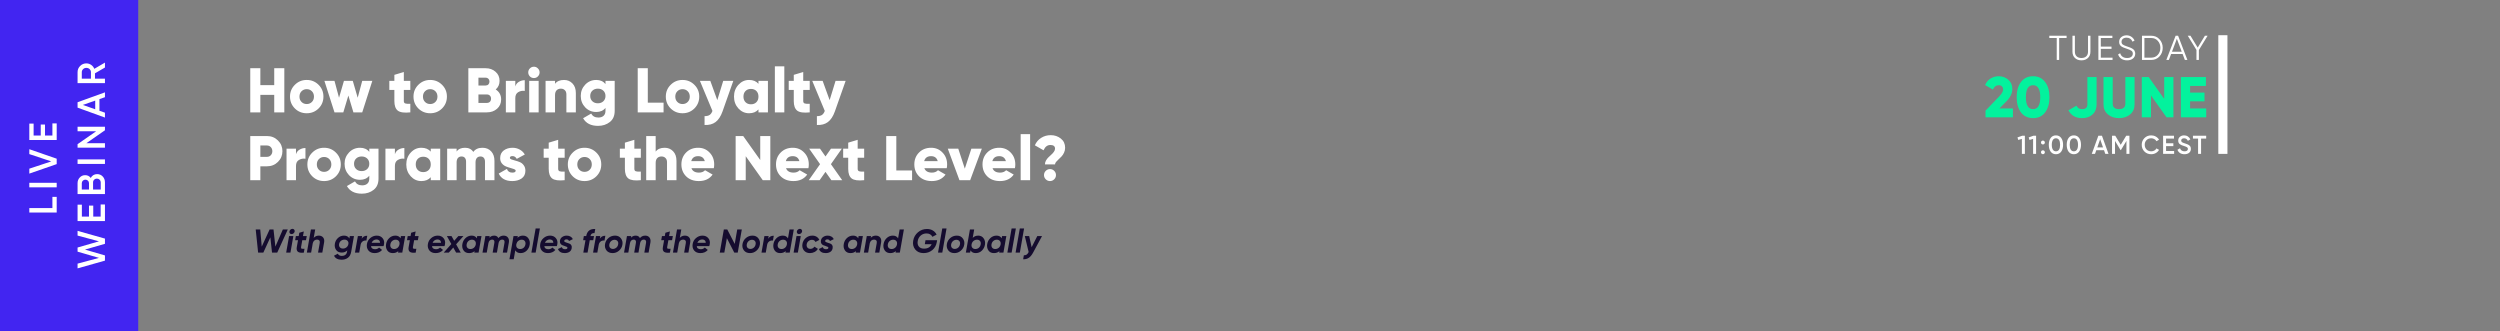
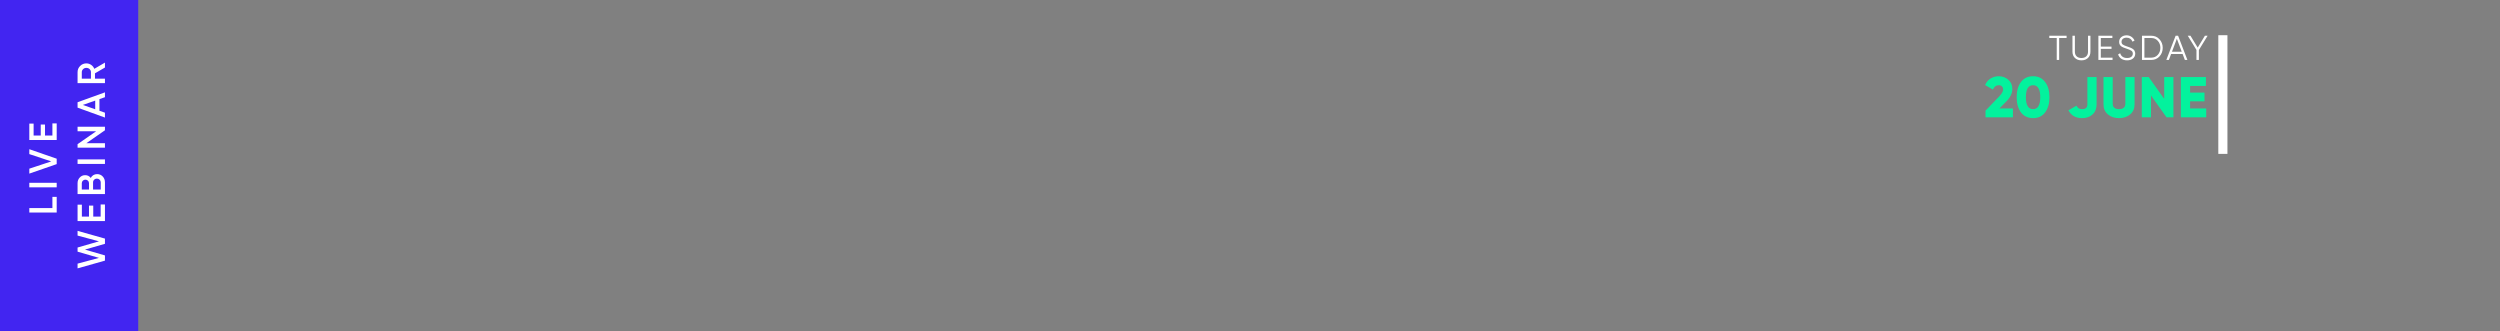
<svg xmlns="http://www.w3.org/2000/svg" width="1917" height="254" viewBox="0 0 1917 254" fill="none">
  <rect x="0" y="0" width="1917" height="254" fill="#808080" stroke="none" />
  <rect x="-1" y="255" width="256" height="107" transform="rotate(-90 -1 255)" fill="#4225F1" />
  <path d="M40.178 159.532V150.982H43.478V162.982H22.479V159.532H40.178ZM22.479 143.621V140.171H43.478V143.621H22.479ZM43.478 125.835L22.479 133.125V129.345L39.309 123.765L22.479 118.155V114.405L43.478 121.695L43.478 125.835ZM40.178 103.911V94.611H43.478V107.361H22.479V94.761H25.779V103.911H31.238V95.511H34.508V103.911H40.178ZM80.478 199.846L59.478 205.786V202.156L75.888 197.746L59.478 192.976V189.796L75.888 185.056L59.478 180.646V177.016L80.478 182.956V186.946L65.148 191.386L80.478 195.856V199.846ZM77.178 166.065V156.765H80.478V169.515H59.478V156.915H62.779V166.065H68.239V157.665H71.508V166.065H77.178ZM69.588 136.447C70.069 135.527 70.728 134.807 71.569 134.287C72.409 133.767 73.379 133.507 74.478 133.507C76.198 133.507 77.629 134.117 78.769 135.337C79.909 136.557 80.478 138.047 80.478 139.807V148.807H59.478V140.467C59.478 138.747 60.038 137.297 61.158 136.117C62.258 134.917 63.639 134.317 65.299 134.317C67.118 134.317 68.549 135.027 69.588 136.447ZM62.718 140.467V145.357H68.239V140.467C68.239 139.707 67.978 139.067 67.459 138.547C66.918 138.027 66.258 137.767 65.478 137.767C64.698 137.767 64.049 138.027 63.529 138.547C62.989 139.067 62.718 139.707 62.718 140.467ZM77.239 139.807C77.239 139.007 76.959 138.337 76.398 137.797C75.819 137.237 75.118 136.957 74.299 136.957C73.478 136.957 72.788 137.237 72.228 137.797C71.648 138.337 71.359 139.007 71.359 139.807V145.357H77.239V139.807ZM59.478 125.696V122.246H80.478V125.696H59.478ZM59.478 100.65V97.2H80.478V99.9L66.228 109.8H80.478V113.25H59.478V110.55L73.728 100.65H59.478ZM80.478 74.526L76.249 75.996V84.936L80.478 86.406V90.156L59.478 82.536V78.396L80.478 70.806V74.526ZM73.008 83.796V77.136L63.529 80.466L73.008 83.796ZM80.478 51.778L72.829 56.218V60.298H80.478V63.748H59.478V55.348C59.478 53.468 60.139 51.878 61.459 50.578C62.758 49.258 64.349 48.598 66.228 48.598C67.569 48.598 68.799 48.988 69.918 49.768C71.019 50.528 71.819 51.528 72.319 52.768L80.478 47.998V51.778ZM62.718 60.298H69.739V55.348C69.739 54.428 69.398 53.648 68.719 53.008C68.038 52.368 67.209 52.048 66.228 52.048C65.249 52.048 64.418 52.368 63.739 53.008C63.059 53.648 62.718 54.428 62.718 55.348V60.298Z" fill="white" />
  <rect x="1701" y="27" width="7" height="91" fill="white" />
  <path d="M1584.66 27.407V29.156H1578.96V45.957H1577.1V29.156H1571.41V27.407H1584.66ZM1601.03 44.473C1599.76 45.674 1598.1 46.275 1596.05 46.275C1594 46.275 1592.34 45.674 1591.07 44.473C1589.8 43.272 1589.16 41.664 1589.16 39.65V27.407H1591.02V39.65C1591.02 41.134 1591.46 42.309 1592.34 43.175C1593.22 44.04 1594.46 44.473 1596.05 44.473C1597.64 44.473 1598.88 44.04 1599.76 43.175C1600.64 42.309 1601.09 41.134 1601.09 39.65V27.407H1602.94V39.65C1602.94 41.664 1602.31 43.272 1601.03 44.473ZM1610.9 44.208H1619.9V45.957H1609.04V27.407H1619.77V29.156H1610.9V35.728H1619.11V37.477H1610.9V44.208ZM1631.04 46.275C1629.35 46.275 1627.89 45.877 1626.67 45.083C1625.47 44.27 1624.63 43.157 1624.15 41.744L1625.74 40.816C1626.08 41.965 1626.7 42.865 1627.6 43.519C1628.5 44.155 1629.65 44.473 1631.07 44.473C1632.45 44.473 1633.52 44.173 1634.27 43.572C1635.05 42.954 1635.44 42.141 1635.44 41.134C1635.44 40.163 1635.09 39.429 1634.38 38.935C1633.67 38.44 1632.51 37.928 1630.88 37.398C1628.96 36.762 1627.69 36.249 1627.07 35.861C1625.65 35.013 1624.95 33.785 1624.95 32.177C1624.95 30.605 1625.49 29.368 1626.59 28.468C1627.69 27.549 1629.04 27.09 1630.64 27.09C1632.09 27.09 1633.35 27.469 1634.41 28.229C1635.47 28.971 1636.25 29.925 1636.77 31.091L1635.2 31.965C1634.35 29.916 1632.83 28.891 1630.64 28.891C1629.5 28.891 1628.57 29.174 1627.86 29.739C1627.16 30.305 1626.8 31.091 1626.8 32.098C1626.8 33.017 1627.12 33.706 1627.76 34.165C1628.39 34.624 1629.44 35.092 1630.91 35.569C1631.58 35.799 1632.06 35.967 1632.34 36.073C1632.64 36.161 1633.06 36.32 1633.61 36.55C1634.18 36.762 1634.59 36.956 1634.86 37.133C1635.12 37.292 1635.44 37.521 1635.81 37.822C1636.2 38.104 1636.47 38.396 1636.63 38.696C1636.81 38.979 1636.96 39.332 1637.08 39.756C1637.22 40.163 1637.3 40.604 1637.3 41.081C1637.3 42.653 1636.72 43.917 1635.57 44.871C1634.42 45.807 1632.91 46.275 1631.04 46.275ZM1649.63 27.407C1652.15 27.407 1654.24 28.308 1655.88 30.11C1657.54 31.895 1658.37 34.085 1658.37 36.682C1658.37 39.279 1657.54 41.479 1655.88 43.281C1654.24 45.065 1652.15 45.957 1649.63 45.957H1642.47V27.407H1649.63ZM1649.63 44.208C1651.66 44.208 1653.32 43.484 1654.61 42.035C1655.91 40.587 1656.57 38.802 1656.57 36.682C1656.57 34.562 1655.91 32.778 1654.61 31.329C1653.32 29.881 1651.66 29.156 1649.63 29.156H1644.33V44.208H1649.63ZM1675.34 45.957L1673.62 41.399H1664.82L1663.1 45.957H1661.14L1668.26 27.407H1670.17L1677.3 45.957H1675.34ZM1665.48 39.65H1672.95L1669.22 29.713L1665.48 39.65ZM1692.8 27.407L1686.1 38.352V45.957H1684.24V38.299L1677.57 27.407H1679.66L1685.2 36.497L1690.71 27.407H1692.8Z" fill="white" />
  <path d="M1522.5 89.957V84.839L1532.87 74.075C1534.95 71.928 1536 70.104 1536 68.604C1536 67.634 1535.7 66.854 1535.11 66.266C1534.53 65.648 1533.72 65.34 1532.69 65.34C1530.63 65.34 1529.12 66.457 1528.14 68.692L1522.19 65.207C1523.13 63.001 1524.54 61.325 1526.42 60.178C1528.31 59.031 1530.37 58.457 1532.6 58.457C1535.48 58.457 1537.94 59.354 1539.97 61.148C1542.03 62.913 1543.06 65.295 1543.06 68.295C1543.06 71.56 1541.45 74.795 1538.25 78.001L1533.13 83.163H1543.5V89.957H1522.5ZM1568.18 86.207C1565.97 89.119 1562.9 90.575 1558.96 90.575C1555.02 90.575 1551.93 89.119 1549.69 86.207C1547.49 83.266 1546.38 79.369 1546.38 74.516C1546.38 69.663 1547.49 65.781 1549.69 62.869C1551.93 59.928 1555.02 58.457 1558.96 58.457C1562.9 58.457 1565.97 59.928 1568.18 62.869C1570.41 65.781 1571.53 69.663 1571.53 74.516C1571.53 79.369 1570.41 83.266 1568.18 86.207ZM1553.44 74.516C1553.44 80.634 1555.28 83.692 1558.96 83.692C1562.63 83.692 1564.47 80.634 1564.47 74.516C1564.47 68.398 1562.63 65.34 1558.96 65.34C1555.28 65.34 1553.44 68.398 1553.44 74.516ZM1596.54 90.575C1591.63 90.575 1588.14 88.575 1586.08 84.575L1592.22 81.045C1592.75 81.987 1593.32 82.663 1593.94 83.075C1594.58 83.487 1595.47 83.692 1596.58 83.692C1599.26 83.692 1600.6 82.472 1600.6 80.031V59.075H1607.66V80.031C1607.66 83.325 1606.61 85.913 1604.53 87.795C1602.47 89.648 1599.81 90.575 1596.54 90.575ZM1633.43 87.707C1631.2 89.619 1628.34 90.575 1624.87 90.575C1621.4 90.575 1618.55 89.619 1616.31 87.707C1614.08 85.795 1612.96 83.222 1612.96 79.987V59.075H1620.02V79.369C1620.02 82.251 1621.64 83.692 1624.87 83.692C1628.11 83.692 1629.73 82.251 1629.73 79.369V59.075H1636.79V79.987C1636.79 83.222 1635.67 85.795 1633.43 87.707ZM1659.52 59.075H1666.58V89.957H1661.29L1649.38 73.192V89.957H1642.32V59.075H1647.61L1659.52 75.84V59.075ZM1679.37 83.163H1691.73V89.957H1672.31V59.075H1691.5V65.869H1679.37V70.987H1690.4V77.692H1679.37V83.163Z" fill="#03F29D" />
-   <path d="M1550.68 104.065H1552.67V118H1550.38V106.514L1547.57 107.31L1547.02 105.359L1550.68 104.065ZM1559.28 104.065H1561.27V118H1558.98V106.514L1556.18 107.31L1555.62 105.359L1559.28 104.065ZM1567.56 110.336C1567.27 110.628 1566.92 110.774 1566.51 110.774C1566.1 110.774 1565.75 110.628 1565.45 110.336C1565.16 110.044 1565.02 109.692 1565.02 109.281C1565.02 108.856 1565.15 108.505 1565.43 108.226C1565.73 107.934 1566.08 107.788 1566.51 107.788C1566.92 107.788 1567.27 107.934 1567.56 108.226C1567.86 108.518 1568 108.87 1568 109.281C1568 109.692 1567.86 110.044 1567.56 110.336ZM1567.56 117.801C1567.27 118.093 1566.92 118.239 1566.51 118.239C1566.1 118.239 1565.75 118.093 1565.45 117.801C1565.16 117.509 1565.02 117.157 1565.02 116.746C1565.02 116.334 1565.15 115.983 1565.43 115.691C1565.73 115.399 1566.08 115.253 1566.51 115.253C1566.92 115.253 1567.27 115.399 1567.56 115.691C1567.86 115.983 1568 116.334 1568 116.746C1568 117.157 1567.86 117.509 1567.56 117.801ZM1580.52 116.288C1579.56 117.602 1578.22 118.259 1576.5 118.259C1574.77 118.259 1573.43 117.602 1572.46 116.288C1571.5 114.974 1571.02 113.222 1571.02 111.033C1571.02 108.843 1571.5 107.091 1572.46 105.777C1573.43 104.464 1574.77 103.807 1576.5 103.807C1578.22 103.807 1579.56 104.464 1580.52 105.777C1581.49 107.091 1581.97 108.843 1581.97 111.033C1581.97 113.222 1581.49 114.974 1580.52 116.288ZM1576.5 116.029C1577.53 116.029 1578.32 115.598 1578.87 114.735C1579.41 113.873 1579.68 112.638 1579.68 111.033C1579.68 109.427 1579.41 108.193 1578.87 107.33C1578.32 106.467 1577.53 106.036 1576.5 106.036C1575.48 106.036 1574.69 106.467 1574.13 107.33C1573.59 108.193 1573.31 109.427 1573.31 111.033C1573.31 112.638 1573.59 113.873 1574.13 114.735C1574.69 115.598 1575.48 116.029 1576.5 116.029ZM1594.25 116.288C1593.3 117.602 1591.96 118.259 1590.23 118.259C1588.51 118.259 1587.16 117.602 1586.19 116.288C1585.24 114.974 1584.76 113.222 1584.76 111.033C1584.76 108.843 1585.24 107.091 1586.19 105.777C1587.16 104.464 1588.51 103.807 1590.23 103.807C1591.96 103.807 1593.3 104.464 1594.25 105.777C1595.22 107.091 1595.71 108.843 1595.71 111.033C1595.71 113.222 1595.22 114.974 1594.25 116.288ZM1590.23 116.029C1591.27 116.029 1592.06 115.598 1592.6 114.735C1593.15 113.873 1593.42 112.638 1593.42 111.033C1593.42 109.427 1593.15 108.193 1592.6 107.33C1592.06 106.467 1591.27 106.036 1590.23 106.036C1589.21 106.036 1588.42 106.467 1587.86 107.33C1587.32 108.193 1587.05 109.427 1587.05 111.033C1587.05 112.638 1587.32 113.873 1587.86 114.735C1588.42 115.598 1589.21 116.029 1590.23 116.029ZM1614.34 118L1613.36 115.193H1607.43L1606.45 118H1603.97L1609.02 104.065H1611.77L1616.81 118H1614.34ZM1608.19 113.043H1612.6L1610.4 106.753L1608.19 113.043ZM1632.84 104.065V118H1630.55V108.067L1626.31 115.074H1626.03L1621.79 108.047V118H1619.5V104.065H1621.97L1626.17 111.033L1630.39 104.065H1632.84ZM1649.57 118.259C1647.47 118.259 1645.73 117.569 1644.35 116.188C1642.97 114.795 1642.28 113.076 1642.28 111.033C1642.28 108.989 1642.97 107.277 1644.35 105.897C1645.73 104.503 1647.47 103.807 1649.57 103.807C1650.83 103.807 1651.99 104.105 1653.05 104.702C1654.13 105.3 1654.96 106.109 1655.56 107.131L1653.57 108.286C1653.2 107.595 1652.65 107.051 1651.94 106.653C1651.23 106.242 1650.44 106.036 1649.57 106.036C1648.08 106.036 1646.87 106.507 1645.95 107.449C1645.03 108.392 1644.57 109.586 1644.57 111.033C1644.57 112.479 1645.03 113.674 1645.95 114.616C1646.87 115.558 1648.08 116.029 1649.57 116.029C1650.44 116.029 1651.24 115.83 1651.96 115.432C1652.67 115.021 1653.21 114.47 1653.57 113.78L1655.56 114.914C1654.98 115.936 1654.15 116.753 1653.07 117.363C1652.01 117.96 1650.84 118.259 1649.57 118.259ZM1660.95 115.81H1667.12V118H1658.66V104.065H1667.02V106.255H1660.95V109.878H1666.52V112.048H1660.95V115.81ZM1675.05 118.259C1673.7 118.259 1672.56 117.954 1671.62 117.343C1670.69 116.733 1670.04 115.897 1669.67 114.835L1671.64 113.68C1672.2 115.246 1673.35 116.029 1675.1 116.029C1675.97 116.029 1676.61 115.863 1677.04 115.532C1677.47 115.187 1677.69 114.742 1677.69 114.198C1677.69 113.627 1677.46 113.196 1677 112.904C1676.53 112.599 1675.71 112.267 1674.53 111.909C1673.86 111.71 1673.33 111.524 1672.92 111.351C1672.5 111.179 1672.07 110.94 1671.6 110.635C1671.15 110.316 1670.81 109.925 1670.59 109.46C1670.36 108.996 1670.25 108.451 1670.25 107.828C1670.25 106.594 1670.69 105.618 1671.56 104.901C1672.44 104.172 1673.49 103.807 1674.73 103.807C1675.84 103.807 1676.82 104.079 1677.65 104.623C1678.49 105.167 1679.13 105.917 1679.58 106.872L1677.65 107.987C1677.07 106.686 1676.09 106.036 1674.73 106.036C1674.06 106.036 1673.53 106.195 1673.13 106.514C1672.74 106.819 1672.54 107.237 1672.54 107.768C1672.54 108.286 1672.74 108.697 1673.13 109.002C1673.55 109.294 1674.28 109.606 1675.34 109.938C1675.87 110.11 1676.26 110.243 1676.5 110.336C1676.75 110.416 1677.1 110.548 1677.53 110.734C1677.98 110.92 1678.32 111.106 1678.55 111.291C1678.77 111.477 1679.01 111.71 1679.27 111.988C1679.53 112.267 1679.72 112.585 1679.82 112.944C1679.93 113.302 1679.98 113.707 1679.98 114.158C1679.98 115.419 1679.52 116.421 1678.61 117.164C1677.71 117.894 1676.52 118.259 1675.05 118.259ZM1691.7 104.065V106.255H1687.78V118H1685.49V106.255H1681.55V104.065H1691.7Z" fill="#FEFEFE" />
-   <path d="M210.278 52.313H218.016V86.165H210.278V72.721H199.639V86.165H191.902V52.313H199.639V65.274H210.278V52.313ZM244.282 83.167C241.8 85.617 238.769 86.842 235.191 86.842C231.612 86.842 228.582 85.617 226.099 83.167C223.617 80.684 222.375 77.654 222.375 74.075C222.375 70.497 223.617 67.482 226.099 65.032C228.582 62.55 231.612 61.308 235.191 61.308C238.769 61.308 241.8 62.55 244.282 65.032C246.765 67.482 248.006 70.497 248.006 74.075C248.006 77.654 246.765 80.684 244.282 83.167ZM231.225 78.186C232.289 79.25 233.611 79.782 235.191 79.782C236.77 79.782 238.092 79.25 239.156 78.186C240.22 77.122 240.752 75.752 240.752 74.075C240.752 72.399 240.22 71.029 239.156 69.965C238.092 68.901 236.77 68.369 235.191 68.369C233.611 68.369 232.289 68.901 231.225 69.965C230.161 71.029 229.629 72.399 229.629 74.075C229.629 75.752 230.161 77.122 231.225 78.186ZM277.762 61.985H285.499L277.762 86.165H270.992L267.123 73.253L263.254 86.165H256.484L248.746 61.985H256.484L259.966 74.946L263.738 61.985H270.508L274.28 74.946L277.762 61.985ZM314.637 68.949H309.656V77.509C309.656 78.476 310.043 79.088 310.817 79.346C311.591 79.604 312.864 79.685 314.637 79.588V86.165C310.027 86.649 306.835 86.213 305.062 84.859C303.289 83.473 302.403 81.023 302.403 77.509V68.949H298.534V61.985H302.403V57.391L309.656 55.215V61.985H314.637V68.949ZM338.97 83.167C336.488 85.617 333.457 86.842 329.879 86.842C326.3 86.842 323.269 85.617 320.787 83.167C318.305 80.684 317.063 77.654 317.063 74.075C317.063 70.497 318.305 67.482 320.787 65.032C323.269 62.55 326.3 61.308 329.879 61.308C333.457 61.308 336.488 62.55 338.97 65.032C341.453 67.482 342.694 70.497 342.694 74.075C342.694 77.654 341.453 80.684 338.97 83.167ZM325.913 78.186C326.977 79.25 328.299 79.782 329.879 79.782C331.458 79.782 332.78 79.25 333.844 78.186C334.908 77.122 335.44 75.752 335.44 74.075C335.44 72.399 334.908 71.029 333.844 69.965C332.78 68.901 331.458 68.369 329.879 68.369C328.299 68.369 326.977 68.901 325.913 69.965C324.849 71.029 324.317 72.399 324.317 74.075C324.317 75.752 324.849 77.122 325.913 78.186ZM380.116 68.611C382.889 70.384 384.275 72.931 384.275 76.251C384.275 79.185 383.227 81.571 381.132 83.409C379.036 85.246 376.441 86.165 373.346 86.165H359.128V52.313H372.379C375.409 52.313 377.94 53.216 379.971 55.022C382.035 56.795 383.066 59.116 383.066 61.985C383.066 64.694 382.083 66.902 380.116 68.611ZM372.379 59.567H366.866V65.564H372.379C373.249 65.564 373.959 65.29 374.507 64.742C375.055 64.162 375.329 63.436 375.329 62.566C375.329 61.695 375.055 60.986 374.507 60.438C373.959 59.858 373.249 59.567 372.379 59.567ZM373.346 78.911C374.313 78.911 375.087 78.621 375.667 78.041C376.248 77.428 376.538 76.638 376.538 75.671C376.538 74.704 376.248 73.93 375.667 73.35C375.087 72.737 374.313 72.431 373.346 72.431H366.866V78.911H373.346ZM395.137 66.289C395.589 64.742 396.491 63.565 397.845 62.759C399.232 61.921 400.747 61.502 402.391 61.502V69.723C400.618 69.433 398.958 69.739 397.41 70.642C395.895 71.512 395.137 73.044 395.137 75.236V86.165H387.883V61.985H395.137V66.289ZM412.455 58.6C411.617 59.438 410.602 59.858 409.409 59.858C408.216 59.858 407.184 59.438 406.314 58.6C405.476 57.73 405.056 56.698 405.056 55.505C405.056 54.312 405.476 53.297 406.314 52.459C407.184 51.588 408.216 51.153 409.409 51.153C410.602 51.153 411.617 51.588 412.455 52.459C413.326 53.297 413.761 54.312 413.761 55.505C413.761 56.698 413.326 57.73 412.455 58.6ZM405.782 86.165V61.985H413.036V86.165H405.782ZM432.513 61.308C435.092 61.308 437.236 62.195 438.945 63.968C440.686 65.741 441.556 68.192 441.556 71.319V86.165H434.303V72.383C434.303 70.964 433.9 69.884 433.094 69.143C432.32 68.369 431.32 67.982 430.095 67.982C428.709 67.982 427.613 68.401 426.807 69.239C426.001 70.078 425.598 71.319 425.598 72.963V86.165H418.344V61.985H425.598V64.258C427.049 62.292 429.354 61.308 432.513 61.308ZM464.286 61.985H471.346V84.956C471.346 88.76 470.105 91.63 467.622 93.564C465.14 95.531 462.126 96.514 458.579 96.514C453.131 96.514 449.31 94.563 447.118 90.662L453.308 87.084C454.404 89.115 456.242 90.13 458.821 90.13C460.53 90.13 461.868 89.679 462.835 88.776C463.802 87.906 464.286 86.632 464.286 84.956V82.731C462.609 84.827 460.256 85.875 457.225 85.875C453.84 85.875 451.003 84.682 448.714 82.296C446.457 79.878 445.329 76.977 445.329 73.592C445.329 70.207 446.457 67.321 448.714 64.935C451.003 62.517 453.84 61.308 457.225 61.308C460.256 61.308 462.609 62.356 464.286 64.452V61.985ZM454.227 77.654C455.323 78.686 456.725 79.201 458.434 79.201C460.143 79.201 461.545 78.686 462.641 77.654C463.738 76.622 464.286 75.268 464.286 73.592C464.286 71.915 463.738 70.561 462.641 69.529C461.545 68.498 460.143 67.982 458.434 67.982C456.725 67.982 455.323 68.498 454.227 69.529C453.131 70.561 452.583 71.915 452.583 73.592C452.583 75.268 453.131 76.622 454.227 77.654ZM496.737 78.718H508.827V86.165H489V52.313H496.737V78.718ZM532.455 83.167C529.972 85.617 526.942 86.842 523.363 86.842C519.784 86.842 516.754 85.617 514.271 83.167C511.789 80.684 510.548 77.654 510.548 74.075C510.548 70.497 511.789 67.482 514.271 65.032C516.754 62.55 519.784 61.308 523.363 61.308C526.942 61.308 529.972 62.55 532.455 65.032C534.937 67.482 536.178 70.497 536.178 74.075C536.178 77.654 534.937 80.684 532.455 83.167ZM519.398 78.186C520.461 79.25 521.783 79.782 523.363 79.782C524.943 79.782 526.265 79.25 527.328 78.186C528.392 77.122 528.924 75.752 528.924 74.075C528.924 72.399 528.392 71.029 527.328 69.965C526.265 68.901 524.943 68.369 523.363 68.369C521.783 68.369 520.461 68.901 519.398 69.965C518.334 71.029 517.802 72.399 517.802 74.075C517.802 75.752 518.334 77.122 519.398 78.186ZM554.57 61.985H562.307L554.038 85.44C552.684 89.244 550.895 91.968 548.67 93.612C546.478 95.257 543.673 95.998 540.255 95.837V89.067C541.932 89.067 543.222 88.76 544.124 88.148C545.027 87.567 545.752 86.536 546.3 85.053L536.677 61.985H544.656L550.024 76.783L554.57 61.985ZM581.59 61.985H588.844V86.165H581.59V83.892C579.881 85.859 577.48 86.842 574.385 86.842C571.193 86.842 568.469 85.617 566.212 83.167C563.955 80.684 562.827 77.654 562.827 74.075C562.827 70.497 563.955 67.482 566.212 65.032C568.469 62.55 571.193 61.308 574.385 61.308C577.48 61.308 579.881 62.292 581.59 64.258V61.985ZM571.677 78.379C572.74 79.443 574.127 79.975 575.835 79.975C577.544 79.975 578.93 79.443 579.994 78.379C581.058 77.315 581.59 75.881 581.59 74.075C581.59 72.27 581.058 70.835 579.994 69.771C578.93 68.707 577.544 68.175 575.835 68.175C574.127 68.175 572.74 68.707 571.677 69.771C570.613 70.835 570.081 72.27 570.081 74.075C570.081 75.881 570.613 77.315 571.677 78.379ZM594.166 86.165V50.863H601.42V86.165H594.166ZM620.897 68.949H615.916V77.509C615.916 78.476 616.303 79.088 617.077 79.346C617.851 79.604 619.124 79.685 620.897 79.588V86.165C616.287 86.649 613.095 86.213 611.322 84.859C609.549 83.473 608.662 81.023 608.662 77.509V68.949H604.794V61.985H608.662V57.391L615.916 55.215V61.985H620.897V68.949ZM640.71 61.985H648.447L640.178 85.44C638.824 89.244 637.035 91.968 634.81 93.612C632.618 95.257 629.813 95.998 626.395 95.837V89.067C628.072 89.067 629.362 88.76 630.264 88.148C631.167 87.567 631.892 86.536 632.44 85.053L622.817 61.985H630.796L636.164 76.783L640.71 61.985ZM204.717 104.314C208.037 104.314 210.842 105.442 213.131 107.699C215.42 109.955 216.565 112.696 216.565 115.92C216.565 119.144 215.42 121.884 213.131 124.141C210.842 126.398 208.037 127.526 204.717 127.526H199.639V138.165H191.902V104.314H204.717ZM204.717 120.272C205.91 120.272 206.893 119.853 207.667 119.015C208.44 118.177 208.827 117.145 208.827 115.92C208.827 114.695 208.44 113.663 207.667 112.825C206.893 111.987 205.91 111.567 204.717 111.567H199.639V120.272H204.717ZM226.966 118.289C227.417 116.742 228.32 115.565 229.674 114.759C231.06 113.921 232.576 113.502 234.22 113.502V121.723C232.447 121.433 230.786 121.739 229.239 122.642C227.723 123.512 226.966 125.044 226.966 127.236V138.165H219.712V113.985H226.966V118.289ZM257.6 135.167C255.117 137.617 252.087 138.842 248.508 138.842C244.93 138.842 241.899 137.617 239.417 135.167C236.934 132.684 235.693 129.654 235.693 126.075C235.693 122.497 236.934 119.482 239.417 117.032C241.899 114.55 244.93 113.308 248.508 113.308C252.087 113.308 255.117 114.55 257.6 117.032C260.082 119.482 261.324 122.497 261.324 126.075C261.324 129.654 260.082 132.684 257.6 135.167ZM244.543 130.186C245.607 131.25 246.929 131.782 248.508 131.782C250.088 131.782 251.41 131.25 252.474 130.186C253.538 129.122 254.07 127.752 254.07 126.075C254.07 124.399 253.538 123.029 252.474 121.965C251.41 120.901 250.088 120.369 248.508 120.369C246.929 120.369 245.607 120.901 244.543 121.965C243.479 123.029 242.947 124.399 242.947 126.075C242.947 127.752 243.479 129.122 244.543 130.186ZM283.174 113.985H290.235V136.956C290.235 140.76 288.994 143.63 286.511 145.564C284.029 147.531 281.014 148.514 277.468 148.514C272.02 148.514 268.199 146.563 266.007 142.662L272.197 139.084C273.293 141.115 275.131 142.131 277.71 142.131C279.419 142.131 280.756 141.679 281.724 140.776C282.691 139.906 283.174 138.633 283.174 136.956V134.732C281.498 136.827 279.144 137.875 276.114 137.875C272.729 137.875 269.892 136.682 267.603 134.296C265.346 131.878 264.218 128.977 264.218 125.592C264.218 122.206 265.346 119.321 267.603 116.935C269.892 114.517 272.729 113.308 276.114 113.308C279.144 113.308 281.498 114.356 283.174 116.452V113.985ZM273.116 129.654C274.212 130.685 275.614 131.201 277.323 131.201C279.032 131.201 280.434 130.685 281.53 129.654C282.626 128.622 283.174 127.268 283.174 125.592C283.174 123.915 282.626 122.561 281.53 121.529C280.434 120.498 279.032 119.982 277.323 119.982C275.614 119.982 274.212 120.498 273.116 121.529C272.02 122.561 271.471 123.915 271.471 125.592C271.471 127.268 272.02 128.622 273.116 129.654ZM302.811 118.289C303.262 116.742 304.165 115.565 305.519 114.759C306.905 113.921 308.42 113.502 310.064 113.502V121.723C308.291 121.433 306.631 121.739 305.083 122.642C303.568 123.512 302.811 125.044 302.811 127.236V138.165H295.557V113.985H302.811V118.289ZM330.301 113.985H337.555V138.165H330.301V135.892C328.593 137.859 326.191 138.842 323.096 138.842C319.904 138.842 317.18 137.617 314.923 135.167C312.666 132.684 311.538 129.654 311.538 126.075C311.538 122.497 312.666 119.482 314.923 117.032C317.18 114.55 319.904 113.308 323.096 113.308C326.191 113.308 328.593 114.292 330.301 116.258V113.985ZM320.388 130.379C321.452 131.443 322.838 131.975 324.547 131.975C326.255 131.975 327.642 131.443 328.705 130.379C329.769 129.315 330.301 127.881 330.301 126.075C330.301 124.27 329.769 122.835 328.705 121.771C327.642 120.707 326.255 120.175 324.547 120.175C322.838 120.175 321.452 120.707 320.388 121.771C319.324 122.835 318.792 124.27 318.792 126.075C318.792 127.881 319.324 129.315 320.388 130.379ZM369.958 113.308C372.731 113.308 374.955 114.227 376.632 116.065C378.308 117.87 379.146 120.288 379.146 123.319V138.165H371.893V123.947C371.893 122.722 371.586 121.755 370.974 121.046C370.393 120.337 369.539 119.982 368.411 119.982C367.218 119.982 366.283 120.385 365.606 121.191C364.961 121.997 364.639 123.109 364.639 124.528V138.165H357.385V123.947C357.385 122.722 357.079 121.755 356.466 121.046C355.886 120.337 355.031 119.982 353.903 119.982C352.71 119.982 351.775 120.385 351.098 121.191C350.453 121.997 350.131 123.109 350.131 124.528V138.165H342.877V113.985H350.131V116.21C351.453 114.276 353.613 113.308 356.611 113.308C359.416 113.308 361.528 114.372 362.946 116.5C364.429 114.372 366.767 113.308 369.958 113.308ZM390.972 121.046C390.972 121.529 391.375 121.932 392.181 122.255C393.019 122.545 394.019 122.851 395.179 123.174C396.34 123.464 397.501 123.851 398.661 124.334C399.822 124.818 400.805 125.624 401.611 126.752C402.449 127.848 402.869 129.235 402.869 130.911C402.869 133.523 401.901 135.505 399.967 136.859C398.033 138.181 395.647 138.842 392.81 138.842C387.716 138.842 384.25 136.924 382.413 133.087L388.699 129.509C389.344 131.411 390.714 132.362 392.81 132.362C394.551 132.362 395.421 131.862 395.421 130.863C395.421 130.379 395.002 129.976 394.164 129.654C393.358 129.331 392.375 129.025 391.214 128.735C390.053 128.413 388.893 128.01 387.732 127.526C386.572 127.01 385.572 126.22 384.734 125.156C383.928 124.092 383.525 122.787 383.525 121.239C383.525 118.725 384.428 116.774 386.233 115.388C388.071 114.002 390.327 113.308 393.003 113.308C395.002 113.308 396.824 113.76 398.468 114.662C400.112 115.533 401.434 116.806 402.433 118.483L396.243 121.82C395.47 120.401 394.39 119.692 393.003 119.692C391.649 119.692 390.972 120.143 390.972 121.046ZM432.985 120.949H428.004V129.509C428.004 130.476 428.391 131.088 429.165 131.346C429.939 131.604 431.212 131.685 432.985 131.588V138.165C428.375 138.649 425.184 138.213 423.41 136.859C421.637 135.473 420.751 133.023 420.751 129.509V120.949H416.882V113.985H420.751V109.391L428.004 107.215V113.985H432.985V120.949ZM457.318 135.167C454.836 137.617 451.805 138.842 448.227 138.842C444.648 138.842 441.617 137.617 439.135 135.167C436.653 132.684 435.411 129.654 435.411 126.075C435.411 122.497 436.653 119.482 439.135 117.032C441.617 114.55 444.648 113.308 448.227 113.308C451.805 113.308 454.836 114.55 457.318 117.032C459.801 119.482 461.042 122.497 461.042 126.075C461.042 129.654 459.801 132.684 457.318 135.167ZM444.261 130.186C445.325 131.25 446.647 131.782 448.227 131.782C449.806 131.782 451.128 131.25 452.192 130.186C453.256 129.122 453.788 127.752 453.788 126.075C453.788 124.399 453.256 123.029 452.192 121.965C451.128 120.901 449.806 120.369 448.227 120.369C446.647 120.369 445.325 120.901 444.261 121.965C443.197 123.029 442.665 124.399 442.665 126.075C442.665 127.752 443.197 129.122 444.261 130.186ZM491.404 120.949H486.423V129.509C486.423 130.476 486.81 131.088 487.584 131.346C488.357 131.604 489.631 131.685 491.404 131.588V138.165C486.794 138.649 483.602 138.213 481.829 136.859C480.056 135.473 479.169 133.023 479.169 129.509V120.949H475.3V113.985H479.169V109.391L486.423 107.215V113.985H491.404V120.949ZM509.68 113.308C512.259 113.308 514.403 114.195 516.112 115.968C517.853 117.741 518.723 120.192 518.723 123.319V138.165H511.47V124.383C511.47 122.964 511.067 121.884 510.261 121.143C509.487 120.369 508.487 119.982 507.262 119.982C505.876 119.982 504.78 120.401 503.974 121.239C503.168 122.078 502.765 123.319 502.765 124.963V138.165H495.511V104.314H502.765V116.258C504.216 114.292 506.521 113.308 509.68 113.308ZM530.185 128.977C531.023 131.234 532.958 132.362 535.988 132.362C537.955 132.362 539.502 131.749 540.631 130.524L546.434 133.861C544.048 137.182 540.534 138.842 535.891 138.842C531.829 138.842 528.573 137.633 526.123 135.215C523.705 132.797 522.496 129.751 522.496 126.075C522.496 122.432 523.689 119.402 526.074 116.984C528.492 114.533 531.587 113.308 535.359 113.308C538.874 113.308 541.791 114.533 544.112 116.984C546.466 119.402 547.643 122.432 547.643 126.075C547.643 127.107 547.546 128.074 547.353 128.977H530.185ZM530.04 123.561H540.437C539.728 121.014 538.019 119.74 535.311 119.74C532.506 119.74 530.749 121.014 530.04 123.561ZM582.949 104.314H590.686V138.165H584.883L571.826 119.789V138.165H564.089V104.314H569.892L582.949 122.69V104.314ZM602.724 128.977C603.562 131.234 605.497 132.362 608.527 132.362C610.494 132.362 612.041 131.749 613.17 130.524L618.973 133.861C616.587 137.182 613.073 138.842 608.43 138.842C604.368 138.842 601.112 137.633 598.662 135.215C596.244 132.797 595.035 129.751 595.035 126.075C595.035 122.432 596.228 119.402 598.613 116.984C601.031 114.533 604.126 113.308 607.898 113.308C611.413 113.308 614.33 114.533 616.651 116.984C619.005 119.402 620.182 122.432 620.182 126.075C620.182 127.107 620.085 128.074 619.892 128.977H602.724ZM602.579 123.561H612.976C612.267 121.014 610.558 119.74 607.85 119.74C605.045 119.74 603.288 121.014 602.579 123.561ZM645.803 138.165H637.485L632.987 131.782L628.49 138.165H620.172L628.829 125.882L620.462 113.985H628.78L632.987 119.982L637.195 113.985H645.513L637.146 125.882L645.803 138.165ZM662.645 120.949H657.664V129.509C657.664 130.476 658.051 131.088 658.825 131.346C659.598 131.604 660.872 131.685 662.645 131.588V138.165C658.035 138.649 654.843 138.213 653.07 136.859C651.297 135.473 650.41 133.023 650.41 129.509V120.949H646.541V113.985H650.41V109.391L657.664 107.215V113.985H662.645V120.949ZM687.293 130.718H699.383V138.165H679.556V104.314H687.293V130.718ZM708.793 128.977C709.632 131.234 711.566 132.362 714.596 132.362C716.563 132.362 718.111 131.749 719.239 130.524L725.042 133.861C722.656 137.182 719.142 138.842 714.5 138.842C710.438 138.842 707.181 137.633 704.731 135.215C702.313 132.797 701.104 129.751 701.104 126.075C701.104 122.432 702.297 119.402 704.683 116.984C707.101 114.533 710.196 113.308 713.968 113.308C717.482 113.308 720.4 114.533 722.721 116.984C725.074 119.402 726.251 122.432 726.251 126.075C726.251 127.107 726.154 128.074 725.961 128.977H708.793ZM708.648 123.561H719.045C718.336 121.014 716.627 119.74 713.919 119.74C711.115 119.74 709.357 121.014 708.648 123.561ZM744.847 113.985H752.875L743.929 138.165H735.708L726.761 113.985H734.789L739.818 129.315L744.847 113.985ZM761.072 128.977C761.911 131.234 763.845 132.362 766.875 132.362C768.842 132.362 770.39 131.749 771.518 130.524L777.321 133.861C774.935 137.182 771.421 138.842 766.779 138.842C762.717 138.842 759.46 137.633 757.01 135.215C754.592 132.797 753.383 129.751 753.383 126.075C753.383 122.432 754.576 119.402 756.962 116.984C759.38 114.533 762.475 113.308 766.247 113.308C769.761 113.308 772.679 114.533 775 116.984C777.353 119.402 778.53 122.432 778.53 126.075C778.53 127.107 778.433 128.074 778.24 128.977H761.072ZM760.927 123.561H771.325C770.615 121.014 768.907 119.74 766.198 119.74C763.394 119.74 761.637 121.014 760.927 123.561ZM782.644 138.165V102.863H789.898V138.165H782.644ZM801.263 126.075C801.263 125.044 801.521 124.06 802.036 123.125C802.584 122.158 803.229 121.32 803.971 120.611C804.745 119.869 805.502 119.16 806.244 118.483C807.017 117.806 807.662 117.08 808.178 116.307C808.726 115.533 809 114.759 809 113.985C809 112.115 807.807 111.181 805.422 111.181C803.1 111.181 801.359 112.535 800.199 115.243L793.525 111.422C794.589 108.972 796.201 107.07 798.361 105.716C800.553 104.33 803.004 103.637 805.712 103.637C808.678 103.637 811.257 104.507 813.449 106.248C815.642 107.989 816.738 110.342 816.738 113.308C816.738 114.63 816.464 115.871 815.916 117.032C815.4 118.193 814.755 119.176 813.981 119.982C813.24 120.788 812.482 121.529 811.708 122.206C810.967 122.884 810.322 123.544 809.774 124.189C809.258 124.834 809 125.463 809 126.075H801.263ZM808.371 137.488C807.469 138.391 806.389 138.842 805.131 138.842C803.874 138.842 802.794 138.391 801.891 137.488C800.989 136.585 800.537 135.505 800.537 134.248C800.537 132.991 800.989 131.911 801.891 131.008C802.794 130.105 803.874 129.654 805.131 129.654C806.389 129.654 807.469 130.105 808.371 131.008C809.274 131.911 809.726 132.991 809.726 134.248C809.726 135.505 809.274 136.585 808.371 137.488Z" fill="white" />
-   <path d="M197.93 193.719L196.077 175.951H199.554L200.697 189.125L206.738 175.951H209.733L211.154 189.125L216.891 175.951H220.673L212.576 193.719H208.591L207.296 181.992L201.915 193.719H197.93ZM225.115 178.921C224.658 179.31 224.151 179.505 223.592 179.505C223.034 179.505 222.594 179.31 222.272 178.921C221.951 178.515 221.833 178.041 221.917 177.499C222.002 176.941 222.272 176.467 222.729 176.078C223.186 175.672 223.694 175.469 224.252 175.469C224.811 175.469 225.251 175.672 225.572 176.078C225.911 176.484 226.038 176.958 225.953 177.499C225.851 178.058 225.572 178.532 225.115 178.921ZM219.43 193.719L221.663 181.028H224.938L222.704 193.719H219.43ZM231.793 184.175L230.854 189.455C230.735 190.115 230.879 190.512 231.285 190.648C231.691 190.783 232.427 190.817 233.493 190.749L232.986 193.719C230.854 193.973 229.339 193.753 228.442 193.059C227.562 192.365 227.275 191.164 227.579 189.455L228.518 184.175H226.31L226.869 181.028H229.051L229.508 178.464L232.96 177.474L232.326 181.028H235.219L234.636 184.175H231.793ZM244.482 180.672C245.904 180.672 247.004 181.146 247.782 182.094C248.561 183.041 248.806 184.319 248.518 185.926L247.148 193.719H243.873L245.168 186.333C245.32 185.47 245.202 184.818 244.812 184.378C244.44 183.938 243.873 183.718 243.112 183.718C242.333 183.718 241.648 183.947 241.056 184.404C240.48 184.86 240.074 185.554 239.837 186.485L238.568 193.719H235.294L238.416 175.951H241.69L240.548 182.424C241.53 181.256 242.841 180.672 244.482 180.672ZM268.22 181.028H271.418L269.286 193.11C268.931 195.174 268.093 196.697 266.773 197.679C265.454 198.66 263.846 199.151 261.951 199.151C260.546 199.151 259.336 198.889 258.321 198.364C257.323 197.839 256.595 197.07 256.138 196.054L259.057 194.531C259.582 195.665 260.622 196.232 262.179 196.232C263.245 196.232 264.117 195.961 264.794 195.42C265.487 194.895 265.919 194.125 266.088 193.11L266.291 191.993C265.174 193.11 263.77 193.668 262.078 193.668C260.132 193.668 258.685 193 257.737 191.663C256.79 190.326 256.468 188.736 256.773 186.891C257.06 185.165 257.847 183.701 259.133 182.5C260.436 181.281 261.985 180.672 263.778 180.672C265.724 180.672 267.095 181.4 267.89 182.855L268.22 181.028ZM262.991 190.597C263.99 190.597 264.87 190.292 265.631 189.683C266.41 189.074 266.9 188.279 267.103 187.297L267.154 187.043C267.306 186.045 267.086 185.25 266.494 184.657C265.919 184.048 265.132 183.744 264.134 183.744C263.135 183.744 262.238 184.057 261.443 184.683C260.665 185.309 260.191 186.13 260.022 187.145C259.852 188.143 260.047 188.972 260.605 189.632C261.164 190.275 261.959 190.597 262.991 190.597ZM277.331 183.058C278.245 181.501 279.666 180.74 281.595 180.774L280.961 184.429C280.368 184.361 279.785 184.404 279.209 184.556C278.651 184.691 278.109 185.013 277.585 185.52C277.06 186.028 276.713 186.696 276.544 187.526L275.453 193.719H272.178L274.412 181.028H277.686L277.331 183.058ZM283.951 182.525C285.389 181.29 287.047 180.672 288.926 180.672C290.804 180.672 292.285 181.324 293.368 182.627C294.451 183.913 294.814 185.495 294.459 187.373C294.425 187.746 294.307 188.194 294.104 188.719H284.509C284.577 189.531 284.89 190.132 285.448 190.521C286.007 190.91 286.709 191.105 287.555 191.105C288.824 191.105 289.865 190.673 290.677 189.81L292.987 191.663C291.565 193.271 289.67 194.074 287.301 194.074C285.203 194.074 283.604 193.406 282.504 192.069C281.421 190.732 281.04 189.082 281.362 187.119C281.649 185.275 282.512 183.744 283.951 182.525ZM284.966 186.155H291.413C291.396 185.292 291.134 184.657 290.626 184.251C290.136 183.828 289.501 183.617 288.723 183.617C287.876 183.617 287.123 183.837 286.464 184.277C285.82 184.717 285.321 185.343 284.966 186.155ZM307.432 181.028H310.707L308.473 193.719H305.199L305.402 192.551C304.302 193.567 302.897 194.074 301.188 194.074C299.276 194.074 297.854 193.372 296.924 191.968C295.993 190.563 295.705 188.93 296.061 187.069C296.382 185.258 297.195 183.744 298.498 182.525C299.817 181.29 301.391 180.672 303.219 180.672C305.012 180.672 306.315 181.358 307.128 182.728L307.432 181.028ZM302.203 190.952C303.185 190.952 304.056 190.648 304.818 190.038C305.579 189.412 306.07 188.592 306.29 187.576L306.341 187.17C306.476 186.138 306.256 185.317 305.681 184.708C305.122 184.099 304.361 183.794 303.396 183.794C302.398 183.794 301.518 184.116 300.757 184.759C299.995 185.385 299.521 186.248 299.335 187.348C299.149 188.414 299.327 189.285 299.868 189.962C300.41 190.622 301.188 190.952 302.203 190.952ZM317.559 184.175L316.62 189.455C316.501 190.115 316.645 190.512 317.051 190.648C317.457 190.783 318.193 190.817 319.259 190.749L318.752 193.719C316.62 193.973 315.105 193.753 314.208 193.059C313.328 192.365 313.041 191.164 313.345 189.455L314.284 184.175H312.076L312.635 181.028H314.817L315.274 178.464L318.726 177.474L318.092 181.028H320.985L320.402 184.175H317.559ZM330.701 182.525C332.139 181.29 333.797 180.672 335.676 180.672C337.554 180.672 339.035 181.324 340.118 182.627C341.201 183.913 341.564 185.495 341.209 187.373C341.175 187.746 341.057 188.194 340.854 188.719H331.259C331.327 189.531 331.64 190.132 332.198 190.521C332.757 190.91 333.459 191.105 334.305 191.105C335.574 191.105 336.615 190.673 337.427 189.81L339.737 191.663C338.315 193.271 336.42 194.074 334.051 194.074C331.953 194.074 330.354 193.406 329.254 192.069C328.171 190.732 327.79 189.082 328.111 187.119C328.399 185.275 329.262 183.744 330.701 182.525ZM331.716 186.155H338.163C338.146 185.292 337.884 184.657 337.376 184.251C336.885 183.828 336.251 183.617 335.472 183.617C334.626 183.617 333.873 183.837 333.213 184.277C332.57 184.717 332.071 185.343 331.716 186.155ZM355.341 181.028L349.757 187.348L353.31 193.719H349.757L347.574 189.81L344.122 193.719H340.238L346.076 187.119L342.675 181.028H346.229L348.259 184.657L351.457 181.028H355.341ZM365.932 181.028H369.206L366.972 193.719H363.698L363.901 192.551C362.801 193.567 361.397 194.074 359.687 194.074C357.775 194.074 356.354 193.372 355.423 191.968C354.492 190.563 354.205 188.93 354.56 187.069C354.882 185.258 355.694 183.744 356.997 182.525C358.317 181.29 359.89 180.672 361.718 180.672C363.512 180.672 364.815 181.358 365.627 182.728L365.932 181.028ZM360.703 190.952C361.684 190.952 362.556 190.648 363.317 190.038C364.079 189.412 364.569 188.592 364.789 187.576L364.84 187.17C364.975 186.138 364.756 185.317 364.18 184.708C363.622 184.099 362.86 183.794 361.896 183.794C360.897 183.794 360.017 184.116 359.256 184.759C358.494 185.385 358.021 186.248 357.834 187.348C357.648 188.414 357.826 189.285 358.368 189.962C358.909 190.622 359.687 190.952 360.703 190.952ZM386.186 180.672C387.624 180.672 388.716 181.155 389.46 182.119C390.222 183.084 390.467 184.344 390.196 185.901L388.8 193.719H385.526L386.846 186.13C386.981 185.368 386.897 184.776 386.592 184.353C386.304 183.93 385.822 183.718 385.145 183.718C383.724 183.718 382.793 184.522 382.353 186.13L381.033 193.719H377.759L379.079 186.13C379.214 185.368 379.129 184.776 378.825 184.353C378.537 183.93 378.063 183.718 377.403 183.718C376.659 183.718 376.024 183.955 375.5 184.429C374.992 184.903 374.662 185.597 374.51 186.51L373.241 193.719H369.966L372.2 181.028H375.474L375.246 182.297C376.227 181.214 377.454 180.672 378.926 180.672C380.483 180.672 381.558 181.307 382.15 182.576C383.182 181.307 384.527 180.672 386.186 180.672ZM401.025 180.672C402.819 180.672 404.198 181.375 405.162 182.779C406.144 184.167 406.482 185.783 406.178 187.627C405.907 189.421 405.128 190.944 403.842 192.196C402.556 193.448 400.999 194.074 399.172 194.074C397.31 194.074 395.957 193.364 395.111 191.942L393.918 198.796H390.643L393.765 181.028H397.04L396.811 182.348C397.928 181.231 399.333 180.672 401.025 180.672ZM402.903 187.399C403.089 186.333 402.912 185.47 402.37 184.81C401.846 184.133 401.076 183.794 400.06 183.794C399.096 183.794 398.233 184.09 397.471 184.683C396.727 185.275 396.227 186.053 395.974 187.018L395.872 187.653C395.754 188.668 395.982 189.472 396.557 190.064C397.133 190.656 397.903 190.952 398.867 190.952C399.849 190.952 400.72 190.639 401.482 190.013C402.243 189.37 402.717 188.499 402.903 187.399ZM407.471 193.719L408.867 185.749L410.72 175.19H413.994L412.116 185.876L410.745 193.719H407.471ZM416.838 182.525C418.277 181.29 419.935 180.672 421.813 180.672C423.692 180.672 425.172 181.324 426.255 182.627C427.338 183.913 427.702 185.495 427.347 187.373C427.313 187.746 427.194 188.194 426.991 188.719H417.397C417.464 189.531 417.777 190.132 418.336 190.521C418.894 190.91 419.597 191.105 420.443 191.105C421.712 191.105 422.752 190.673 423.565 189.81L425.875 191.663C424.453 193.271 422.558 194.074 420.189 194.074C418.091 194.074 416.491 193.406 415.391 192.069C414.308 190.732 413.928 189.082 414.249 187.119C414.537 185.275 415.4 183.744 416.838 182.525ZM417.854 186.155H424.301C424.284 185.292 424.022 184.657 423.514 184.251C423.023 183.828 422.389 183.617 421.61 183.617C420.764 183.617 420.011 183.837 419.351 184.277C418.708 184.717 418.209 185.343 417.854 186.155ZM432.991 194.074C430.402 194.074 428.685 193.034 427.839 190.952L430.783 189.48C431.122 190.563 431.951 191.105 433.271 191.105C434.371 191.105 434.988 190.775 435.124 190.115C435.174 189.759 434.988 189.472 434.565 189.252C434.142 189.032 433.618 188.829 432.991 188.642C432.365 188.456 431.748 188.236 431.138 187.982C430.529 187.712 430.047 187.272 429.692 186.663C429.336 186.053 429.235 185.3 429.387 184.404C429.607 183.219 430.208 182.305 431.189 181.662C432.188 181.002 433.304 180.672 434.54 180.672C435.64 180.672 436.604 180.909 437.433 181.383C438.263 181.857 438.872 182.517 439.261 183.363L436.317 184.835C436.012 183.989 435.36 183.566 434.362 183.566C433.381 183.566 432.814 183.93 432.661 184.657C432.594 185.047 432.763 185.351 433.169 185.571C433.592 185.791 434.117 185.986 434.743 186.155C435.386 186.324 436.012 186.536 436.621 186.79C437.247 187.026 437.738 187.449 438.093 188.059C438.449 188.651 438.542 189.421 438.373 190.368C438.153 191.604 437.552 192.534 436.57 193.161C435.606 193.77 434.413 194.074 432.991 194.074ZM455.88 178.743C454.103 178.608 453.079 179.327 452.808 180.901L452.783 181.028H455.474L454.915 184.175H452.225L450.549 193.719H447.275L448.95 184.175H447.148L447.681 181.028H449.509L449.534 180.901C449.856 179.073 450.592 177.702 451.742 176.789C452.91 175.875 454.475 175.477 456.438 175.596L455.88 178.743ZM459.918 183.058C460.832 181.501 462.253 180.74 464.182 180.774L463.548 184.429C462.956 184.361 462.372 184.404 461.797 184.556C461.238 184.691 460.697 185.013 460.172 185.52C459.647 186.028 459.301 186.696 459.131 187.526L458.04 193.719H454.765L456.999 181.028H460.274L459.918 183.058ZM469.762 194.074C467.663 194.074 466.081 193.372 465.015 191.968C463.949 190.546 463.602 188.879 463.974 186.967C464.33 185.157 465.21 183.659 466.614 182.474C468.019 181.273 469.694 180.672 471.64 180.672C473.603 180.672 475.109 181.383 476.158 182.804C477.224 184.209 477.588 185.842 477.249 187.703C476.945 189.497 476.073 191.011 474.635 192.247C473.214 193.465 471.589 194.074 469.762 194.074ZM469.99 190.876C470.955 190.876 471.818 190.555 472.579 189.912C473.357 189.269 473.831 188.414 474 187.348C474.204 186.299 474.034 185.461 473.493 184.835C472.951 184.192 472.198 183.87 471.234 183.87C470.286 183.87 469.432 184.192 468.67 184.835C467.926 185.461 467.452 186.307 467.249 187.373C467.063 188.439 467.232 189.294 467.756 189.937C468.298 190.563 469.042 190.876 469.99 190.876ZM494.732 180.672C496.17 180.672 497.262 181.155 498.006 182.119C498.768 183.084 499.013 184.344 498.742 185.901L497.346 193.719H494.072L495.392 186.13C495.527 185.368 495.443 184.776 495.138 184.353C494.85 183.93 494.368 183.718 493.691 183.718C492.27 183.718 491.339 184.522 490.899 186.13L489.579 193.719H486.305L487.625 186.13C487.76 185.368 487.675 184.776 487.371 184.353C487.083 183.93 486.609 183.718 485.949 183.718C485.205 183.718 484.57 183.955 484.046 184.429C483.538 184.903 483.208 185.597 483.056 186.51L481.787 193.719H478.512L480.746 181.028H484.02L483.792 182.297C484.773 181.214 486 180.672 487.472 180.672C489.029 180.672 490.104 181.307 490.696 182.576C491.728 181.307 493.073 180.672 494.732 180.672ZM512.515 184.175L511.576 189.455C511.458 190.115 511.601 190.512 512.008 190.648C512.414 190.783 513.15 190.817 514.216 190.749L513.708 193.719C511.576 193.973 510.062 193.753 509.165 193.059C508.285 192.365 507.997 191.164 508.302 189.455L509.241 184.175H507.033L507.591 181.028H509.774L510.231 178.464L513.683 177.474L513.048 181.028H515.942L515.358 184.175H512.515ZM525.205 180.672C526.626 180.672 527.726 181.146 528.505 182.094C529.283 183.041 529.528 184.319 529.241 185.926L527.87 193.719H524.596L525.89 186.333C526.042 185.47 525.924 184.818 525.535 184.378C525.163 183.938 524.596 183.718 523.834 183.718C523.056 183.718 522.37 183.947 521.778 184.404C521.203 184.86 520.797 185.554 520.56 186.485L519.291 193.719H516.016L519.138 175.951H522.413L521.271 182.424C522.252 181.256 523.563 180.672 525.205 180.672ZM533.713 182.525C535.151 181.29 536.81 180.672 538.688 180.672C540.566 180.672 542.047 181.324 543.13 182.627C544.213 183.913 544.577 185.495 544.221 187.373C544.188 187.746 544.069 188.194 543.866 188.719H534.271C534.339 189.531 534.652 190.132 535.211 190.521C535.769 190.91 536.471 191.105 537.317 191.105C538.586 191.105 539.627 190.673 540.439 189.81L542.749 191.663C541.328 193.271 539.433 194.074 537.064 194.074C534.965 194.074 533.366 193.406 532.266 192.069C531.183 190.732 530.802 189.082 531.124 187.119C531.412 185.275 532.275 183.744 533.713 182.525ZM534.728 186.155H541.176C541.159 185.292 540.896 184.657 540.389 184.251C539.898 183.828 539.263 183.617 538.485 183.617C537.639 183.617 536.886 183.837 536.226 184.277C535.583 184.717 535.084 185.343 534.728 186.155ZM551.913 193.719L555.035 175.951H557.675L563.386 187.043L565.315 175.951H568.818L565.695 193.719H563.056L557.37 182.627L555.415 193.719H551.913ZM575.159 194.074C573.061 194.074 571.479 193.372 570.413 191.968C569.347 190.546 569 188.879 569.372 186.967C569.728 185.157 570.608 183.659 572.012 182.474C573.417 181.273 575.092 180.672 577.038 180.672C579.001 180.672 580.507 181.383 581.556 182.804C582.622 184.209 582.986 185.842 582.647 187.703C582.343 189.497 581.471 191.011 580.033 192.247C578.612 193.465 576.987 194.074 575.159 194.074ZM575.388 190.876C576.352 190.876 577.215 190.555 577.977 189.912C578.755 189.269 579.229 188.414 579.398 187.348C579.601 186.299 579.432 185.461 578.891 184.835C578.349 184.192 577.596 183.87 576.632 183.87C575.684 183.87 574.83 184.192 574.068 184.835C573.323 185.461 572.85 186.307 572.647 187.373C572.46 188.439 572.63 189.294 573.154 189.937C573.696 190.563 574.44 190.876 575.388 190.876ZM589.063 183.058C589.977 181.501 591.398 180.74 593.327 180.774L592.693 184.429C592.1 184.361 591.517 184.404 590.941 184.556C590.383 184.691 589.841 185.013 589.317 185.52C588.792 186.028 588.445 186.696 588.276 187.526L587.185 193.719H583.91L586.144 181.028H589.418L589.063 183.058ZM605.404 175.951H608.679L605.557 193.719H602.282L602.485 192.501C601.385 193.55 599.964 194.074 598.221 194.074C596.309 194.074 594.887 193.372 593.957 191.968C593.026 190.563 592.738 188.93 593.094 187.069C593.415 185.258 594.227 183.744 595.53 182.525C596.85 181.29 598.424 180.672 600.252 180.672C602.079 180.672 603.399 181.375 604.211 182.779L605.404 175.951ZM599.262 190.952C600.294 190.952 601.191 190.622 601.952 189.962C602.731 189.302 603.204 188.448 603.374 187.399C603.577 186.299 603.399 185.427 602.841 184.784C602.282 184.124 601.495 183.794 600.48 183.794C599.482 183.794 598.593 184.116 597.815 184.759C597.036 185.385 596.554 186.248 596.368 187.348C596.182 188.414 596.36 189.285 596.901 189.962C597.459 190.622 598.246 190.952 599.262 190.952ZM614.21 178.921C613.753 179.31 613.246 179.505 612.687 179.505C612.129 179.505 611.689 179.31 611.367 178.921C611.046 178.515 610.927 178.041 611.012 177.499C611.097 176.941 611.367 176.467 611.824 176.078C612.281 175.672 612.789 175.469 613.347 175.469C613.906 175.469 614.346 175.672 614.667 176.078C615.006 176.484 615.132 176.958 615.048 177.499C614.946 178.058 614.667 178.532 614.21 178.921ZM608.525 193.719L610.758 181.028H614.033L611.799 193.719H608.525ZM621.091 194.074C619.128 194.074 617.588 193.406 616.471 192.069C615.371 190.715 614.982 189.065 615.303 187.119C615.591 185.258 616.446 183.718 617.867 182.5C619.306 181.281 620.981 180.672 622.893 180.672C624.196 180.672 625.313 180.977 626.243 181.586C627.174 182.178 627.843 182.974 628.249 183.972L625.279 185.546C624.822 184.446 623.934 183.896 622.614 183.896C621.632 183.896 620.752 184.217 619.974 184.86C619.212 185.487 618.747 186.299 618.578 187.297C618.409 188.312 618.586 189.159 619.111 189.835C619.635 190.495 620.389 190.825 621.37 190.825C622.69 190.825 623.739 190.258 624.517 189.125L627.157 190.825C626.514 191.875 625.651 192.678 624.568 193.237C623.502 193.795 622.343 194.074 621.091 194.074ZM633.079 194.074C630.49 194.074 628.772 193.034 627.926 190.952L630.871 189.48C631.209 190.563 632.038 191.105 633.358 191.105C634.458 191.105 635.076 190.775 635.211 190.115C635.262 189.759 635.076 189.472 634.653 189.252C634.23 189.032 633.705 188.829 633.079 188.642C632.453 188.456 631.835 188.236 631.226 187.982C630.617 187.712 630.135 187.272 629.779 186.663C629.424 186.053 629.322 185.3 629.475 184.404C629.695 183.219 630.295 182.305 631.277 181.662C632.275 181.002 633.392 180.672 634.627 180.672C635.727 180.672 636.692 180.909 637.521 181.383C638.35 181.857 638.959 182.517 639.349 183.363L636.404 184.835C636.1 183.989 635.448 183.566 634.45 183.566C633.468 183.566 632.901 183.93 632.749 184.657C632.681 185.047 632.851 185.351 633.257 185.571C633.68 185.791 634.204 185.986 634.83 186.155C635.473 186.324 636.1 186.536 636.709 186.79C637.335 187.026 637.826 187.449 638.181 188.059C638.536 188.651 638.629 189.421 638.46 190.368C638.24 191.604 637.639 192.534 636.658 193.161C635.693 193.77 634.5 194.074 633.079 194.074ZM658.379 181.028H661.653L659.419 193.719H656.145L656.348 192.551C655.248 193.567 653.844 194.074 652.134 194.074C650.222 194.074 648.801 193.372 647.87 191.968C646.939 190.563 646.652 188.93 647.007 187.069C647.329 185.258 648.141 183.744 649.444 182.525C650.764 181.29 652.338 180.672 654.165 180.672C655.959 180.672 657.262 181.358 658.074 182.728L658.379 181.028ZM653.15 190.952C654.131 190.952 655.003 190.648 655.764 190.038C656.526 189.412 657.016 188.592 657.236 187.576L657.287 187.17C657.423 186.138 657.203 185.317 656.627 184.708C656.069 184.099 655.307 183.794 654.343 183.794C653.344 183.794 652.464 184.116 651.703 184.759C650.941 185.385 650.468 186.248 650.282 187.348C650.095 188.414 650.273 189.285 650.815 189.962C651.356 190.622 652.134 190.952 653.15 190.952ZM671.602 180.672C673.023 180.672 674.123 181.146 674.902 182.094C675.68 183.041 675.925 184.319 675.638 185.926L674.267 193.719H670.993L672.287 186.333C672.439 185.47 672.321 184.818 671.932 184.378C671.56 183.938 670.993 183.718 670.231 183.718C669.453 183.718 668.767 183.947 668.175 184.404C667.6 184.86 667.194 185.546 666.957 186.46L665.688 193.719H662.413L664.647 181.028H667.921L667.668 182.398C668.666 181.248 669.977 180.672 671.602 180.672ZM689.832 175.951H693.106L689.984 193.719H686.71L686.913 192.501C685.813 193.55 684.391 194.074 682.648 194.074C680.736 194.074 679.315 193.372 678.384 191.968C677.453 190.563 677.166 188.93 677.521 187.069C677.843 185.258 678.655 183.744 679.958 182.525C681.278 181.29 682.851 180.672 684.679 180.672C686.507 180.672 687.826 181.375 688.639 182.779L689.832 175.951ZM683.689 190.952C684.721 190.952 685.618 190.622 686.38 189.962C687.158 189.302 687.632 188.448 687.801 187.399C688.004 186.299 687.826 185.427 687.268 184.784C686.71 184.124 685.923 183.794 684.907 183.794C683.909 183.794 683.021 184.116 682.242 184.759C681.464 185.385 680.982 186.248 680.795 187.348C680.609 188.414 680.787 189.285 681.328 189.962C681.887 190.622 682.674 190.952 683.689 190.952ZM718.589 184.175L718.36 185.546C717.92 188.135 716.769 190.208 714.908 191.765C713.047 193.304 710.804 194.074 708.182 194.074C705.44 194.074 703.317 193.152 701.811 191.308C700.304 189.446 699.78 187.196 700.237 184.556C700.677 181.967 701.887 179.826 703.867 178.134C705.846 176.442 708.148 175.596 710.771 175.596C712.531 175.596 714.037 175.976 715.289 176.738C716.558 177.482 717.522 178.54 718.182 179.911L714.984 181.586C714.087 179.86 712.573 178.997 710.441 178.997C708.732 178.997 707.251 179.538 705.999 180.621C704.763 181.688 704.002 183.084 703.714 184.81C703.41 186.536 703.689 187.94 704.552 189.023C705.432 190.106 706.752 190.648 708.512 190.648C711.422 190.648 713.368 189.522 714.35 187.272H709.146L709.679 184.175H718.589ZM719.277 193.719L720.673 185.749L722.526 175.19H725.801L723.922 185.876L722.552 193.719H719.277ZM731.868 194.074C729.77 194.074 728.188 193.372 727.122 191.968C726.056 190.546 725.709 188.879 726.081 186.967C726.436 185.157 727.316 183.659 728.721 182.474C730.125 181.273 731.801 180.672 733.747 180.672C735.71 180.672 737.216 181.383 738.265 182.804C739.331 184.209 739.695 185.842 739.356 187.703C739.052 189.497 738.18 191.011 736.742 192.247C735.32 193.465 733.696 194.074 731.868 194.074ZM732.097 190.876C733.061 190.876 733.924 190.555 734.686 189.912C735.464 189.269 735.938 188.414 736.107 187.348C736.31 186.299 736.141 185.461 735.6 184.835C735.058 184.192 734.305 183.87 733.34 183.87C732.393 183.87 731.538 184.192 730.777 184.835C730.032 185.461 729.558 186.307 729.355 187.373C729.169 188.439 729.338 189.294 729.863 189.937C730.405 190.563 731.149 190.876 732.097 190.876ZM750.087 180.672C751.897 180.672 753.285 181.366 754.25 182.754C755.231 184.124 755.569 185.732 755.265 187.576C754.977 189.37 754.19 190.902 752.904 192.171C751.618 193.44 750.036 194.074 748.158 194.074C746.33 194.074 745.01 193.381 744.198 191.993L743.893 193.719H740.619L743.741 175.951H747.015L745.873 182.398C747.024 181.248 748.428 180.672 750.087 180.672ZM751.99 187.348C752.177 186.282 751.999 185.427 751.457 184.784C750.933 184.124 750.163 183.794 749.148 183.794C748.132 183.794 747.235 184.124 746.457 184.784C745.679 185.444 745.196 186.307 745.01 187.373C744.824 188.439 745.01 189.302 745.569 189.962C746.127 190.622 746.914 190.952 747.929 190.952C748.945 190.952 749.833 190.622 750.594 189.962C751.356 189.285 751.821 188.414 751.99 187.348ZM768.387 181.028H771.662L769.428 193.719H766.153L766.357 192.551C765.257 193.567 763.852 194.074 762.143 194.074C760.231 194.074 758.809 193.372 757.879 191.968C756.948 190.563 756.66 188.93 757.016 187.069C757.337 185.258 758.149 183.744 759.452 182.525C760.772 181.29 762.346 180.672 764.174 180.672C765.967 180.672 767.27 181.358 768.083 182.728L768.387 181.028ZM763.158 190.952C764.14 190.952 765.011 190.648 765.773 190.038C766.534 189.412 767.025 188.592 767.245 187.576L767.296 187.17C767.431 186.138 767.211 185.317 766.636 184.708C766.077 184.099 765.316 183.794 764.351 183.794C763.353 183.794 762.473 184.116 761.711 184.759C760.95 185.385 760.476 186.248 760.29 187.348C760.104 188.414 760.282 189.285 760.823 189.962C761.365 190.622 762.143 190.952 763.158 190.952ZM772.447 193.719L773.843 185.749L775.696 175.19H778.971L777.092 185.876L775.722 193.719H772.447ZM778.743 193.719L780.139 185.749L781.992 175.19H785.267L783.388 185.876L782.018 193.719H778.743ZM795.396 181.028H799.025L792.172 193.719C791.14 195.648 790.006 196.993 788.771 197.755C787.552 198.533 786.148 198.88 784.557 198.796L785.09 195.75C785.987 195.767 786.698 195.597 787.222 195.242C787.747 194.904 788.238 194.286 788.695 193.389L788.771 193.262L785.826 181.028H789.177L791.055 189.582L795.396 181.028Z" fill="#150C2F" />
</svg>